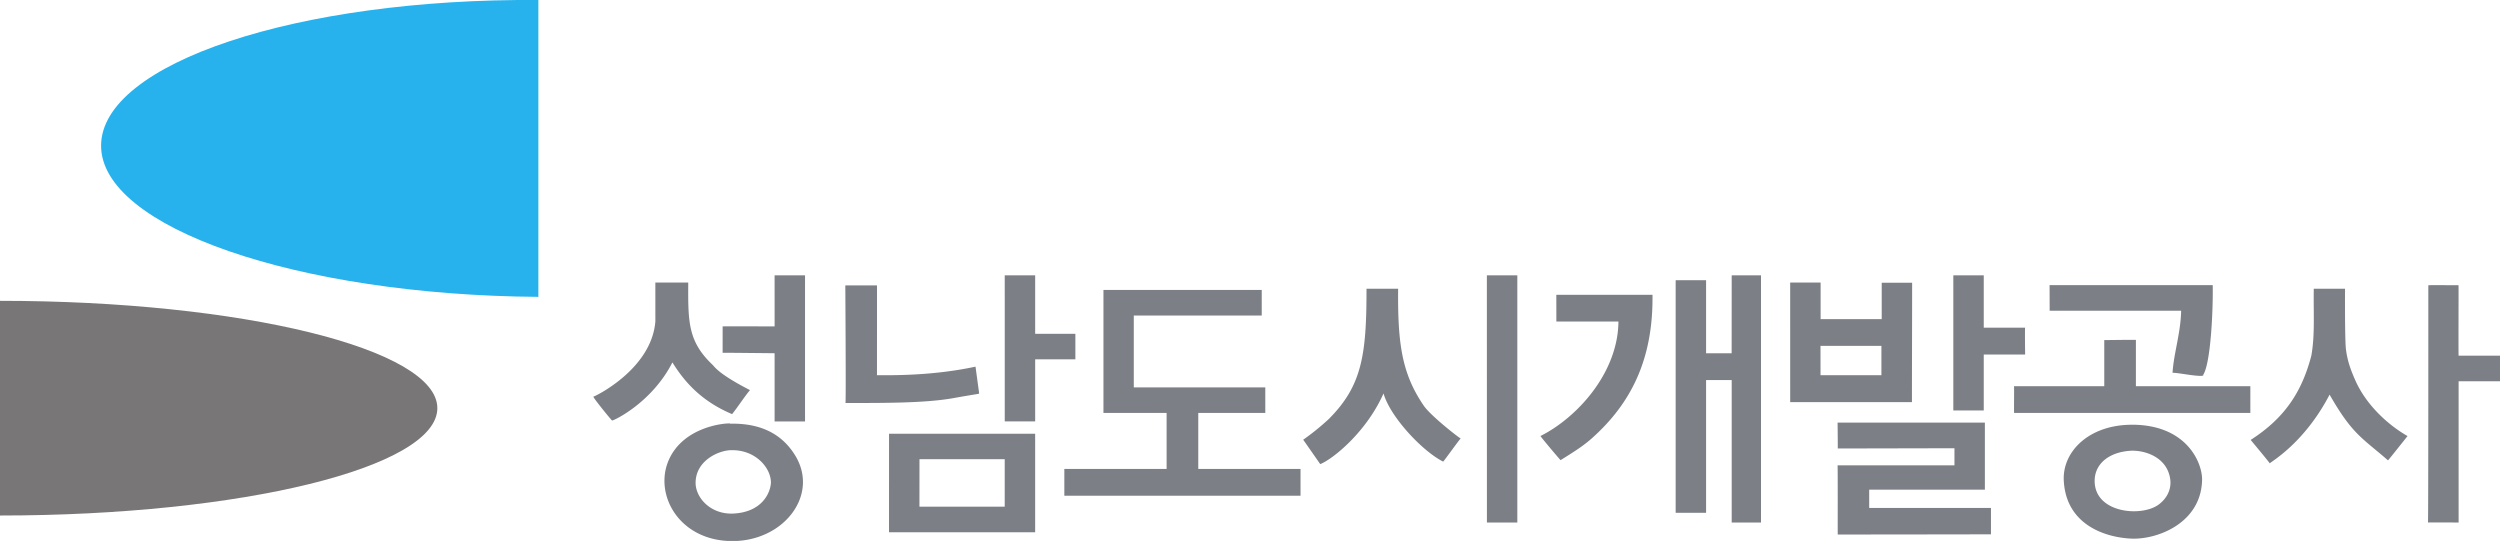
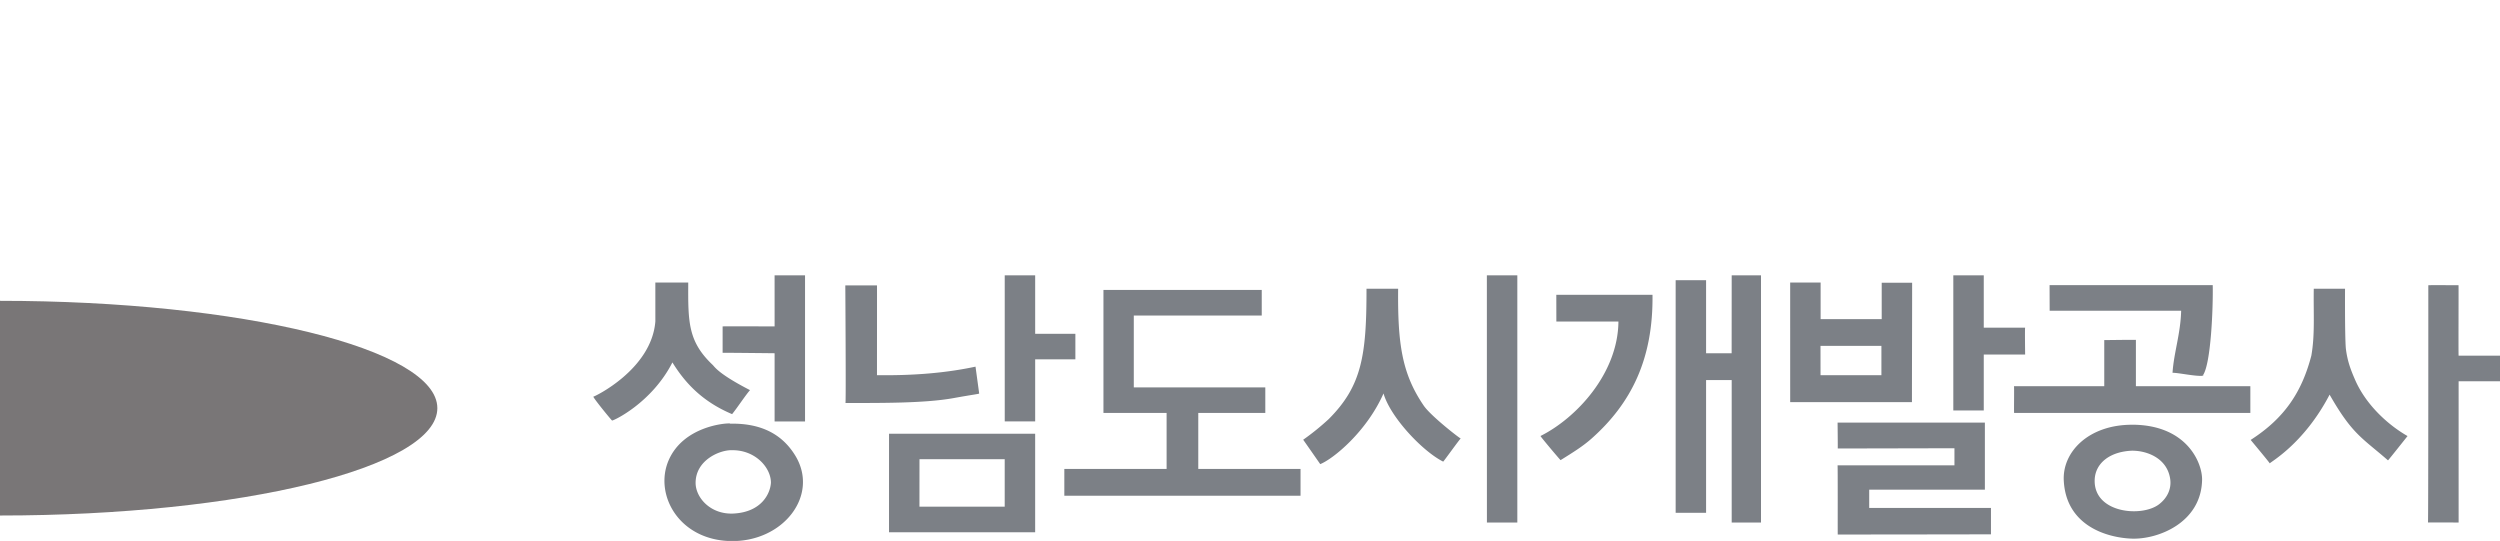
<svg xmlns="http://www.w3.org/2000/svg" viewBox="0 0 1450 313.76">
-   <path d="M312.26,172.18c-140.07-1-254-40.35-253.63-87.89S172.19-1,312.26,0Z" style="fill:#28b2ed" />
  <path d="M0,174.48c140.08,0,253.66,27.87,253.66,62.26S140.07,299,0,299Z" style="fill:#797677" />
  <path d="M533.28,293.87h49.45V266.33H533.3Zm704-32.49c-13.37.29-22.08,7.18-22.37,17-.55,19.3,27.33,21.77,37.32,14.12,4.61-3.53,7.35-8.75,6.48-14.71-1.76-12-13.27-16.24-21.43-16.37m-812.94-.31c-7.1-.08-20.74,5.81-20.89,18.78-.09,8.76,8.77,18.78,22.3,17.95,16.35-1,21.06-12,21.39-17.85,0-9.05-9.42-19.19-22.8-18.86m91.3-9.58h84.75V308.7H515.63Zm720.87-5.22c31.84,0,40.89,22.16,40.7,32-.5,25-25.79,34.65-40.86,34.07-14-.52-37.89-7.22-39.35-33.45-1-16.85,14.43-32.6,39.51-32.6m-813.08-.62c19.05-.37,30.73,6.9,37.84,18.53,14,22.95-6.84,49.95-37.13,49.56S379.23,286.9,387.8,267c8.47-19.57,32.6-21.67,35.62-21.39m642.36-.5h85.45V284h-67.09v10.6h70.62v15.31c-.41,0-59.44.11-88.87.11-.06-.2.07-40.23-.11-40.14h67.8V260c-22.37,0-45.32.11-67.69.11.08,0-.09-15.12-.09-14.95m-9.89-27.54h35.31v-17h-35.33Zm182.91-20.48V224h66.38v15.52h-137c-.19-.35.12-15.53-.11-15.53h52.38V197.24c4.53,0,12.61-.18,18.36-.11M902.66,171h55.79c.47,37-12.2,62.82-35.3,83.33-5,4.44-10.4,7.82-18,12.54,0,.24-11.81-13.74-11.65-14,20.6-10.27,44.92-36.11,45.19-66.37h-36ZM640,168.17h91.81V183H657.6v41.68h76.28v14.82H695V272h59.31v15.53h-137V272h59.32V239.49H640Zm702-.71h18.12s-.16,27.06.46,34.53c.92,7.86,3.14,13.16,5.43,18.44,5.89,13.5,17.93,25.36,30.37,32.49-.24.27-11.18,14.09-11.34,14.09-15-13.09-20.69-15-33.87-38.12-15.17,29.1-35.08,39.42-34.7,39.91.25-.08-11-13.51-11.08-13.65,19.63-12.58,29.65-27.72,35.18-48.84,2.14-12.14,1.19-23.79,1.41-38.85m-549.41,0h18.35c-.31,32,2.23,49.31,14.83,67.79,4.21,6.16,21.42,19.44,21.5,19.08-.08-.44-9.9,13.3-10.2,13.41-11.93-5.93-30.7-25.84-34.61-39.55-9.79,22.19-29.17,38-36.71,41,0,0-9.74-14-9.89-14.14a143.33,143.33,0,0,0,14.84-12c19.17-19.19,21.93-36.91,21.89-75.57m396.18-2.12h94.63c.27,12.8-1,45.54-5.65,52.26-1.1.74,1.94.38-.11.36-4.81.32-13.56-1.72-17.55-1.77.76-11.68,4.67-22.68,5-36h-76.27ZM508.59,217.6c21.44.29,40.05-1.29,57.21-4.94l2.12,15.54c.11.3-3,.55-15,2.72-17,3.05-42.57,2.78-62.55,2.83.36-.08-.09-68.41-.09-68.2,2.82,0,12.81-.07,18.37,0,.05-2.09,0,32.52,0,52m529.65-53.67h17.66v21.2h35.43V164l17.65,0c0,23.08-.11,46.15-.11,69.22h-70.62Zm-658.2,0h19.08c-.11,22.94-.16,34.23,14.23,47.82C414.67,213,417,217,435,226.27c-2.8,3.22-7.28,10.1-10.38,13.93-17.66-7.44-27.55-18.56-34.62-30-12,23.62-34.59,34.06-35,33.7-.18.06-10.13-12.05-10.89-13.82.32.17,33.8-15.66,36-43.67ZM1426,206.3h24v14.84h-24v81.92c-2.12,0-18-.09-17.77,0s.19-137.72.19-137.58c0-.22,17.66,0,17.52-.06.11,0-.11,40.74.06,40.88m-293.08-46.61h17.66v30.37h24c-.21,0,0,15.59,0,15.55-5.84,0-16.9,0-24,0v32.47h-17.66Zm-128.54,0h17V303.06h-17V220.43H989.53v77H971.88V162.52h17.65v42.36h14.82Zm-142,0h17.67V303.06H862.41Zm-279.64,0H600.4v33.9h23.32v14.83H600.4v36H582.75Zm-133.48,0h17.66v84.75H449.27V204.88s-30.08-.33-30.15-.26V189.31c.06-.07,30.15,0,30.15,0Z" style="fill:#7c8086;fill-rule:evenodd" />
</svg>